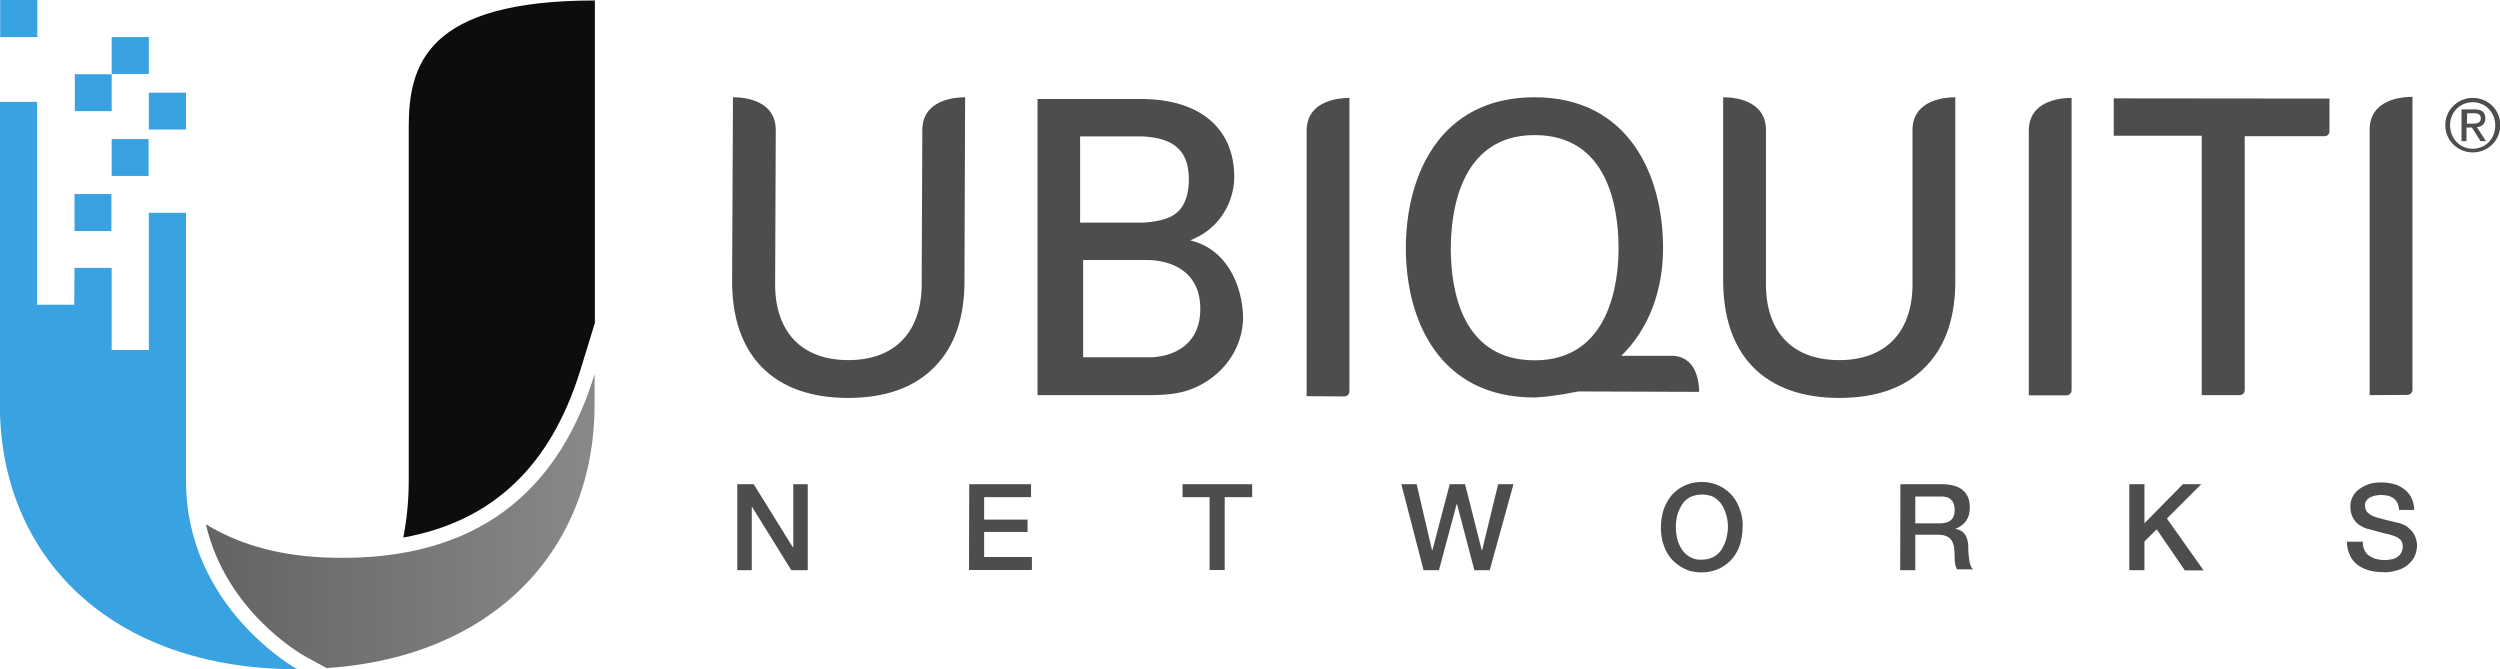
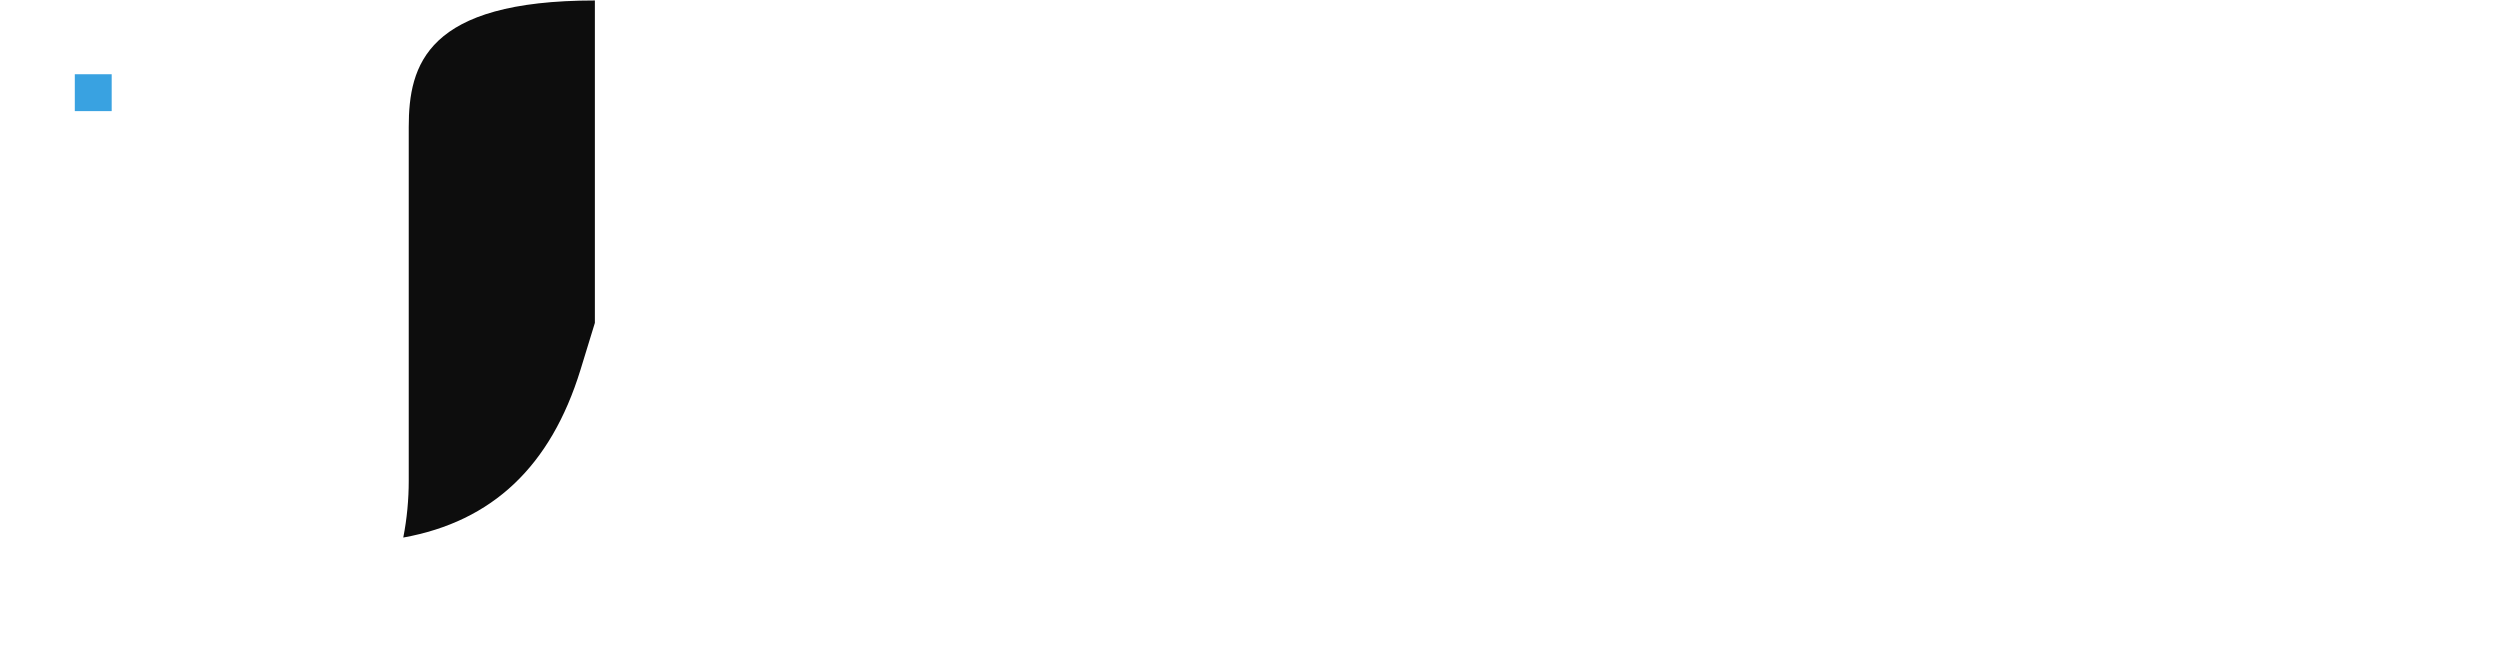
<svg xmlns="http://www.w3.org/2000/svg" xmlns:xlink="http://www.w3.org/1999/xlink" viewBox="107.9 95 1156.6 309.7">
  <g transform="matrix(1.333 0 0 -1.333 -10.922 122.147)">
    <path d="M290.6-108l5 16.3V20.2c-58.5 0-64.6-22.4-64.6-43.9v-122.8c0-6.4-.6-13.1-1.9-19.7 31 5.6 51.2 24.8 61.5 58.2" fill="#0d0d0d" />
-     <path d="M140.8-5.3h-12.9V7.5h12.9V-5.3zm12.9-19.3h-12.9v12.8h12.9v-12.8zm-13-16.1h-12.8v12.8h12.8v-12.8zm-12.9-19.1H115V-47h12.8v-12.8zM102.1 7.5H89.2v12.9h12.9V7.5h0zM115-72.6h12.9v-28.5h12.9v47.6h12.9v-93c0-44.1 38.6-65.4 38.6-65.4-64.9 0-103.2 39.3-103.2 91.7V-15H102v-70.4h12.9l.1 12.8h0z" fill="#39a2e1" />
    <defs>
      <path id="A" d="M201.4-173.1c-17.2.8-30.5 5.2-40.8 11.5 7-30.2 33-45 34.2-45.7l7.7-4.2c58.7 3.9 93 41.8 93 91.3v10.7c-13.9-45.5-46.3-65.7-94.1-63.6" />
    </defs>
    <clipPath id="B">
      <use xlink:href="#A" />
    </clipPath>
    <g clip-path="url(#B)">
      <linearGradient id="C" gradientUnits="userSpaceOnUse" x1="160.637" y1="-160.515" x2="400.47" y2="-160.515">
        <stop offset="0" stop-color="#656263" />
        <stop offset="1" stop-color="#a7a5a6" />
      </linearGradient>
-       <path d="M201.4-173.1c-17.2.8-30.5 5.2-40.8 11.5 7-30.2 33-45 34.2-45.7l7.7-4.2c58.7 3.9 93 41.8 93 91.3v10.7c-13.9-45.5-46.3-65.7-94.1-63.6" fill="url(#C)" />
    </g>
    <path d="M127.9-18.2h-12.8v12.8h12.8V-18.2z" fill="#39a2e1" />
  </g>
  <g fill="#4f4c4d">
-     <path d="M958.9 279.1c-17.2 0-30.6-4.8-39.9-14.2-9.4-9.6-14.1-23.5-13.9-41.5V140h.2c4.6 0 19.6 1.1 19.6 15.2v72.5c.5 21.5 12.8 33.9 33.9 33.9 21 0 33.4-12.4 33.9-33.9v-72.5c0-14.1 15.2-15.2 19.6-15.2h.2v83.4c.3 17.8-4.3 31.7-13.8 41.3-9.2 9.6-22.6 14.4-39.8 14.4m-458.6 0c-17.2 0-30.6-4.8-39.9-14.2-9.4-9.6-14.1-23.5-13.8-41.5l.4-83.4h.2c4.6 0 19.6 1.1 19.6 15.2l-.3 72.5c.5 21.5 12.8 33.9 33.9 33.9 21 0 33.4-12.4 33.9-33.9l.3-72.5c0-14.1 15.2-15.2 19.6-15.2h.2l-.3 83.4c.3 17.8-4.3 31.7-13.8 41.3-9.3 9.6-22.8 14.4-40 14.4m317.6-17.4c-33.7 0-38.8-32.5-38.8-51.8 0-15.6 3.7-52.4 38.8-52.4 33.7 0 38.8 33.1 38.8 52.4 0 15.5-3.9 51.8-38.8 51.8m76.1 14.6c0-2.2-.3-9.1-4.3-13.3-2.2-2.2-4.9-3.4-8.5-3.4H858c12.5-12.2 19.3-29.9 19.3-49.8 0-33.4-15.6-69.8-59.5-69.8s-59.5 36.3-59.5 69.8 15.6 69.1 59.4 69.1h.2c3.4-.2 6.8-.5 10.4-1.1 2.2-.3 4.3-.6 6.5-1.1l3.4-.6 55.8.2h0zm152.5 1.5V155.5c0-14.1 15-15.2 19.6-15.2h.2v135.3c0 1.2-1.1 2.3-2.3 2.3h-17.5v-.1zm-334.1.5V155.5c0-14.1 15.2-15.2 19.6-15.2h.2v135.8c0 1.2-1.1 2.3-2.3 2.3l-17.5-.1h0zm491.8-.5V155c0-14.1 15-15.2 19.6-15.2h.2v135.6c0 1.2-1.1 2.3-2.3 2.3l-17.5.1h0zm-118.4-137.3v17.3h40.7v120h17.6c1.2 0 2.2-.9 2.3-2.2V158h37c1.2 0 2.1-.9 2.2-2.1v-.1-15.2l-99.8-.1h0z" />
-     <path d="M640.6 260.3H609v-45h29.5c9.3 0 24.7 3.9 24.7 22.6 0 17.3-13.3 22-22.6 22.4m17.3-82.2c0 7.3-2.2 13.3-6.8 16.2-3.2 2.2-7.9 3.2-14.1 3.7h-29.4v-39.9h28.2c15.8.6 22.1 7.1 22.1 20m2.4 28.6l-1.7-.5 1.7-.8c11.4-4.9 18.6-16.5 18.6-28.6 0-22.3-15.8-36-43.2-36h-47.8v137h47.8 4c5.6 0 12.7-.3 18.9-2.6 15-5.6 24.4-19 24.4-33.6-.3-12.7-6.2-30-22.7-34.9M449.3 319h7.3l18.1 29.2h.2V319h6.7v39.8H474l-18.1-29.2h-.2v29.2H449V319h.3zm107 0h28.6v6h-21.7v10.4h20.1v5.7h-20.1v11.6h22.1v6h-29.1l.1-39.7h0zm98.7 0h32.2v6h-12.7v33.7h-7V325H655v-6zm101.2 0h7.1l7.1 30.5h.2l8-30.5h7.1l7.7 30.5h.2L801 319h7.1l-11 39.8H790l-8-30.5h-.2l-8.2 30.5h-7.1L756.2 319h0zm139 4.8a13.38 13.38 0 0 0-5.4 1.2c-1.5.8-2.8 2-3.7 3.4-.9 1.5-1.7 3.1-2.2 4.9-.9 3.7-.9 7.5 0 11.1a15.62 15.62 0 0 0 2.2 4.9c.9 1.4 2.2 2.6 3.7 3.4 1.7.9 3.6 1.4 5.4 1.2 2.2 0 4-.5 5.4-1.2 1.5-.8 2.8-2 3.7-3.4.9-1.5 1.7-3.1 2.2-4.9.5-1.9.8-3.7.8-5.6s-.2-3.7-.8-5.6c-.5-1.7-1.1-3.4-2.2-4.9-.9-1.4-2.3-2.6-3.7-3.4-1.5-.7-3.4-1.1-5.4-1.1m0-5.8c2.8 0 5.4.5 8 1.7 2.3 1.1 4.3 2.6 6 4.5 1.7 2 2.9 4.2 3.7 6.7.9 2.6 1.4 5.3 1.2 8 0 2.8-.5 5.6-1.2 8-.8 2.5-2 4.6-3.7 6.7-1.7 1.9-3.7 3.4-6 4.5-2.5 1.1-5.3 1.7-8 1.7-2.9 0-5.6-.5-8-1.7-2.3-1.1-4.3-2.6-6-4.5-1.7-2-2.9-4.2-3.7-6.7-.9-2.5-1.2-5.3-1.2-8s.5-5.6 1.2-8c.9-2.5 2.2-4.8 3.7-6.7 3.5-4 8.6-6.3 14-6.2m98.8 19.1h11.4c2.2 0 3.9-.5 5.1-1.5 1.2-1.1 1.7-2.6 1.7-4.8 0-1.1-.2-2.2-.6-3.1-.3-.8-.9-1.4-1.5-1.9s-1.4-.8-2.2-.9c-.9-.2-1.7-.2-2.6-.2H994v12.4h0zm-6.9-18.1h19c4.3 0 7.7.9 9.9 2.8s3.2 4.5 3.2 7.9c0 1.5-.2 3.2-.8 4.6-.5 1.1-1.1 2.2-2 2.9-.7.7-1.4 1.2-2.2 1.7a5.85 5.85 0 0 1-1.5.6v.2c.6.2 1.4.3 1.9.6.8.3 1.4.8 1.9 1.4.6.6 1.1 1.5 1.4 2.5.4 1.2.6 2.6.6 3.9 0 2.1.2 4.2.5 6.3.3 1.9.9 3.2 1.7 4h-7.4c-.5-.9-.8-1.9-.9-2.8-.2-.9-.2-2-.2-2.9 0-1.9-.2-3.4-.3-4.6-.2-1.2-.6-2.3-1.2-3.2s-1.4-1.5-2.5-1.9c-1.2-.5-2.6-.6-3.9-.6H994v16.4h-7l.1-39.8h0zm105.9 0h7v18.1l17.8-18.1h8.5l-15.9 15.9 17 24h-8.7l-13-19-5.7 5.6v13.3h-7V319zm108 26.6c0 1.5.3 2.8.8 3.9s1.2 2 2.2 2.6c.9.6 2 1.2 3.2 1.5a16 16 0 0 0 3.9.5c1.5 0 2.8-.2 3.9-.5s2-.8 2.6-1.4c.6-.5 1.1-1.2 1.4-1.9.3-.8.5-1.4.5-2.2 0-1.5-.3-2.6-1.1-3.4-.6-.6-1.4-1.2-2.3-1.5-1.5-.6-3.2-1.1-4.9-1.4l-7-1.9c-1.5-.3-2.9-.9-4.2-1.7-1.1-.6-2-1.4-2.8-2.5-.6-.8-1.1-1.9-1.4-2.8a10.07 10.07 0 0 1-.5-3.1c-.2-3.6 1.5-6.8 4.5-8.8 1.4-.9 2.9-1.7 4.6-2.2s3.6-.6 5.3-.6c2 0 4 .3 5.9.8s3.4 1.4 4.8 2.5 2.5 2.5 3.2 4c.8 1.7 1.2 3.6 1.2 5.4h-7c-.2-2.6-1.1-4.3-2.6-5.4s-3.6-1.5-6-1.5c-.8 0-1.7.2-2.5.3s-1.5.5-2.3.8c-.8.5-1.2.9-1.7 1.5-.5.8-.8 1.5-.6 2.5 0 1.4.5 2.5 1.4 3.2.9.8 2 1.4 3.4 1.9l1.7.5 3.4.9 3.7.9 2.6.6c1.2.5 2.5.9 3.4 1.7s1.7 1.5 2.5 2.5c.6.9 1.1 1.9 1.4 2.9.3 1.1.5 2 .5 3.1 0 2-.5 4-1.4 5.7-.9 1.5-2.2 2.9-3.6 3.9-1.5 1.1-3.2 1.7-5.1 2.2s-3.9.8-5.7.6c-2.2 0-4.3-.3-6.3-.8-1.9-.5-3.7-1.4-5.3-2.5-1.5-1.2-2.8-2.6-3.6-4.5-.9-1.9-1.4-3.9-1.4-6.3h7.3 0zm48.2-193.4h2.5c2 0 3.9-.2 3.9-2.5 0-2-1.7-2.3-3.2-2.3h-3.1l-.1 4.8h0zm-2.3-6.6h5.7c3.6 0 5.1 1.4 5.1 4.2 0 2.6-1.7 3.9-3.9 4l4.2 6.5h-2.5l-4-6.3h-2.5v6.3h-2.3v-14.7h.2zm5 18.2c5.9 0 10.4-4.6 10.4-10.8 0-6-4.5-10.7-10.4-10.7s-10.5 4.6-10.5 10.7c.1 6.2 4.6 10.8 10.5 10.8m0-23.5c7 0 12.7 5.4 12.7 12.5 0 7.3-5.7 12.7-12.7 12.7s-12.7-5.6-12.7-12.5v-.2c0-6.9 5.7-12.5 12.7-12.5" />
-   </g>
+     </g>
</svg>